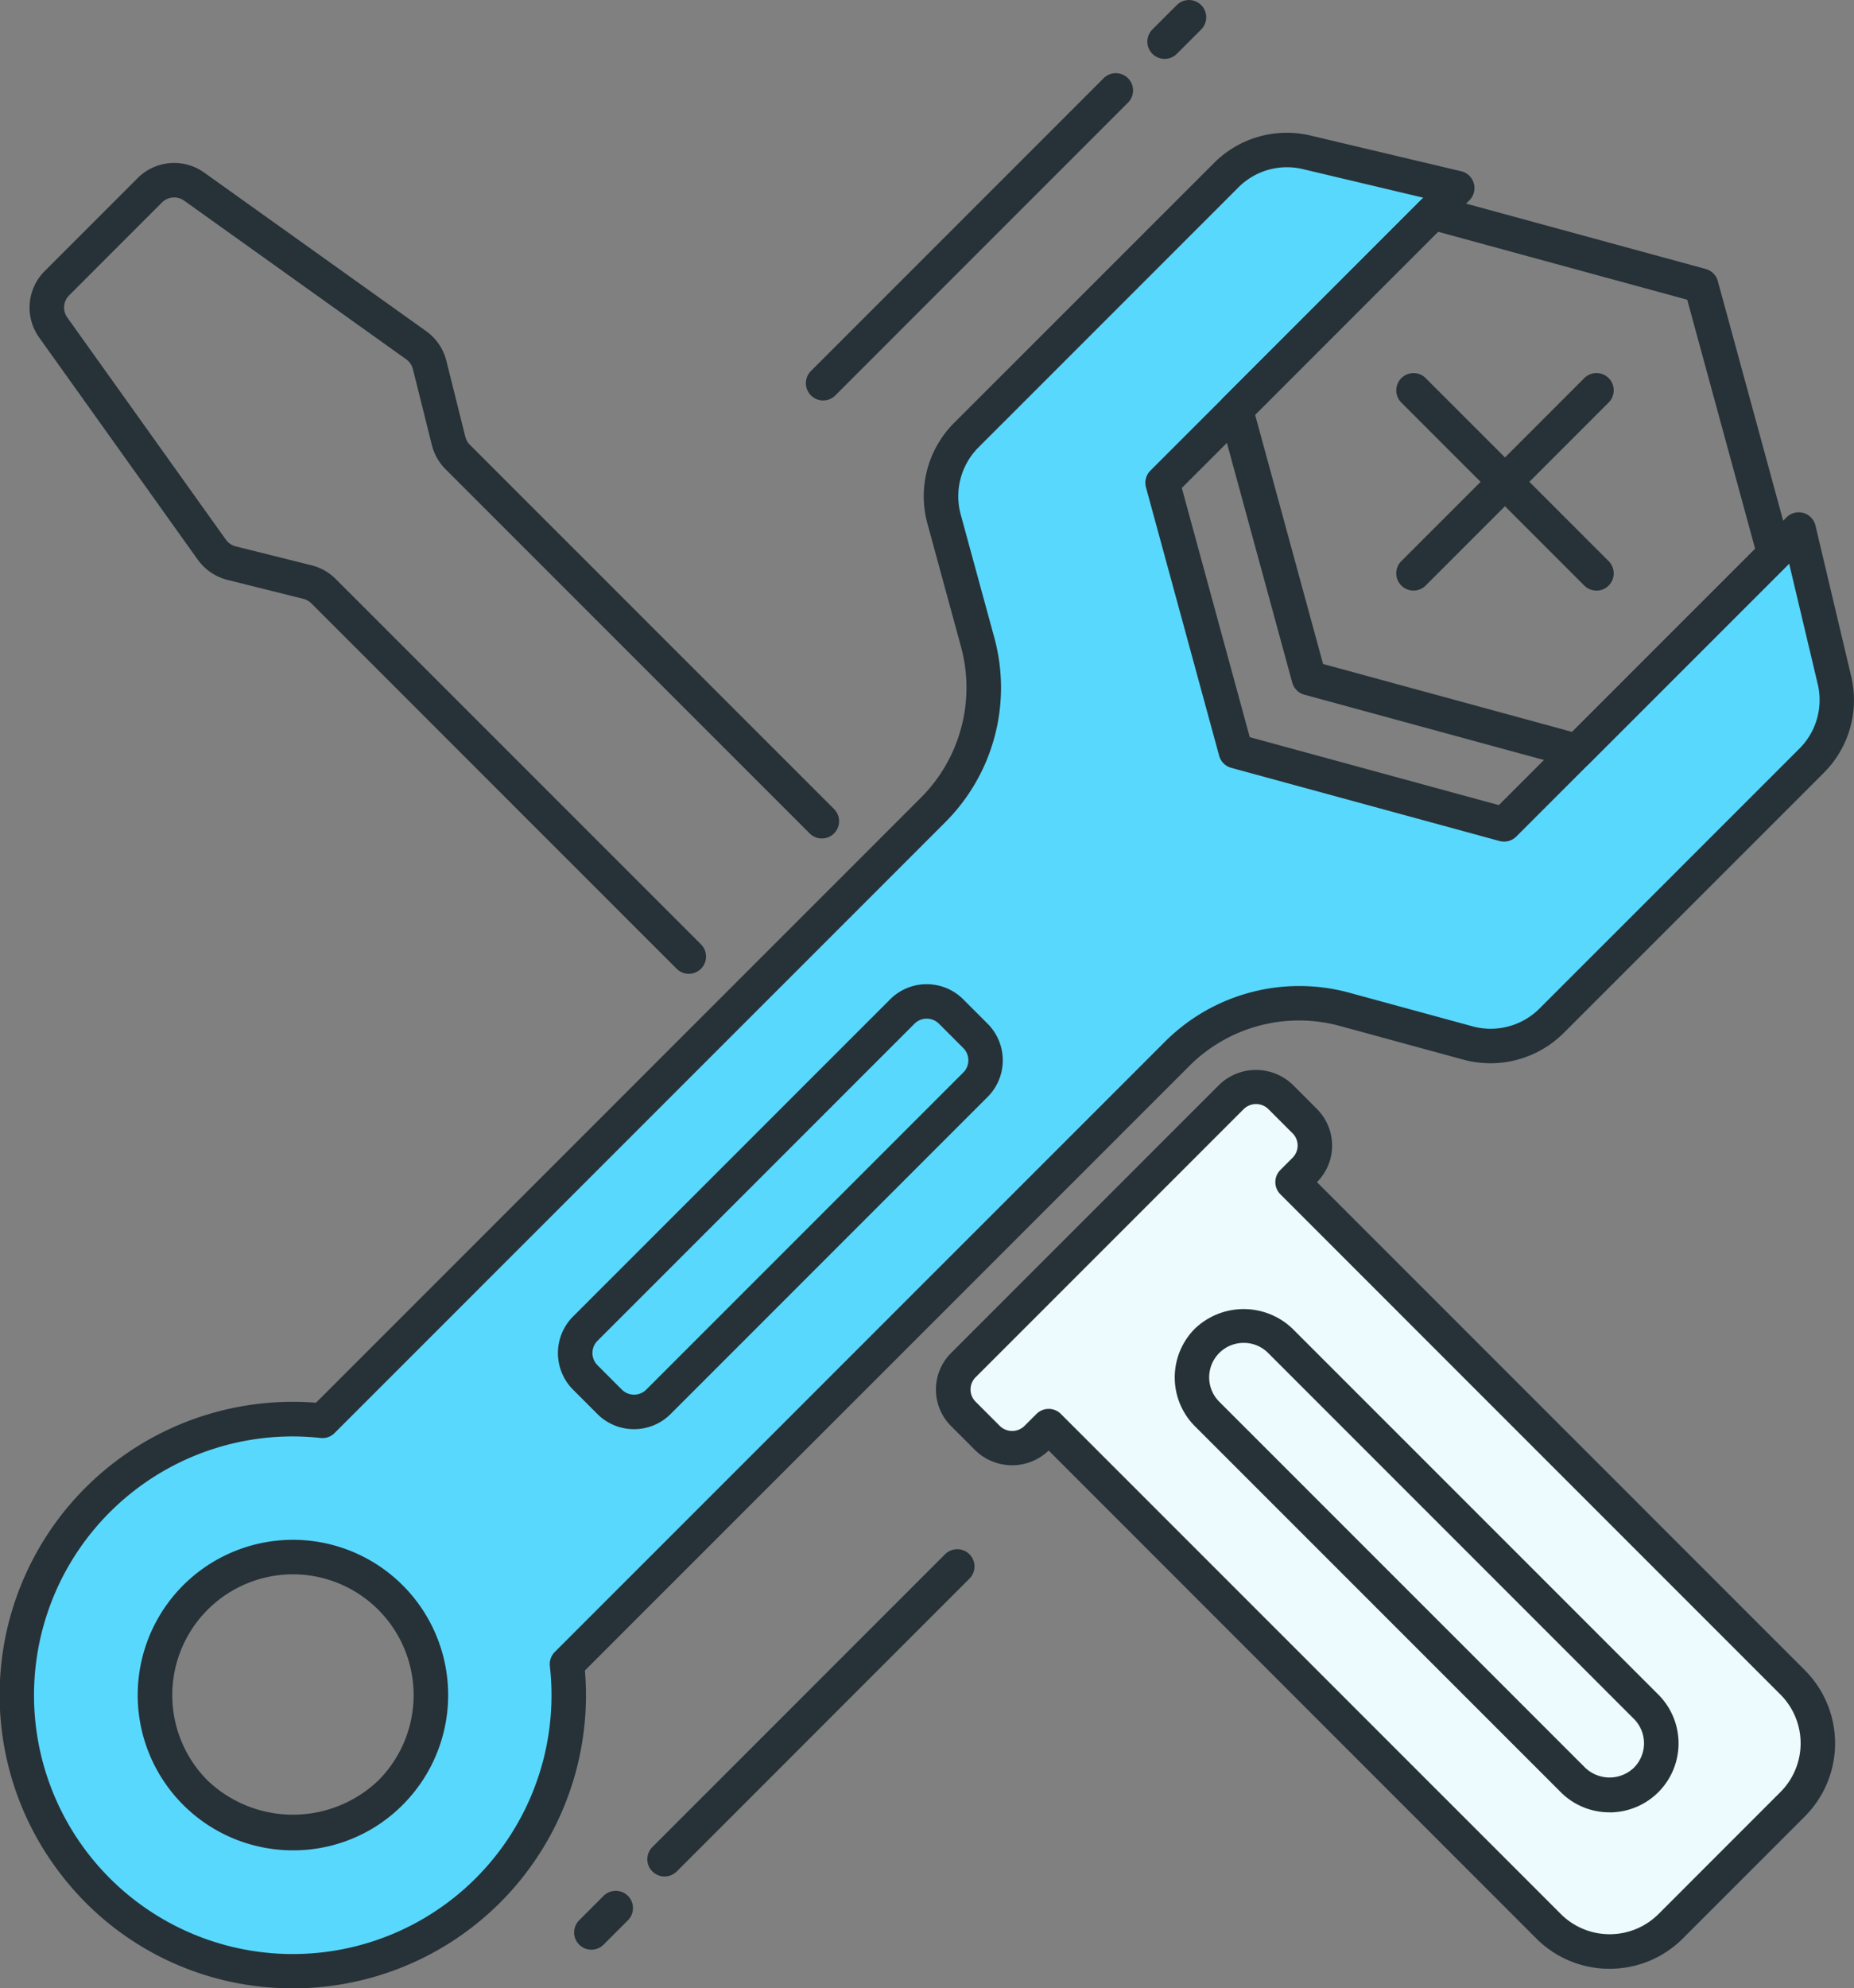
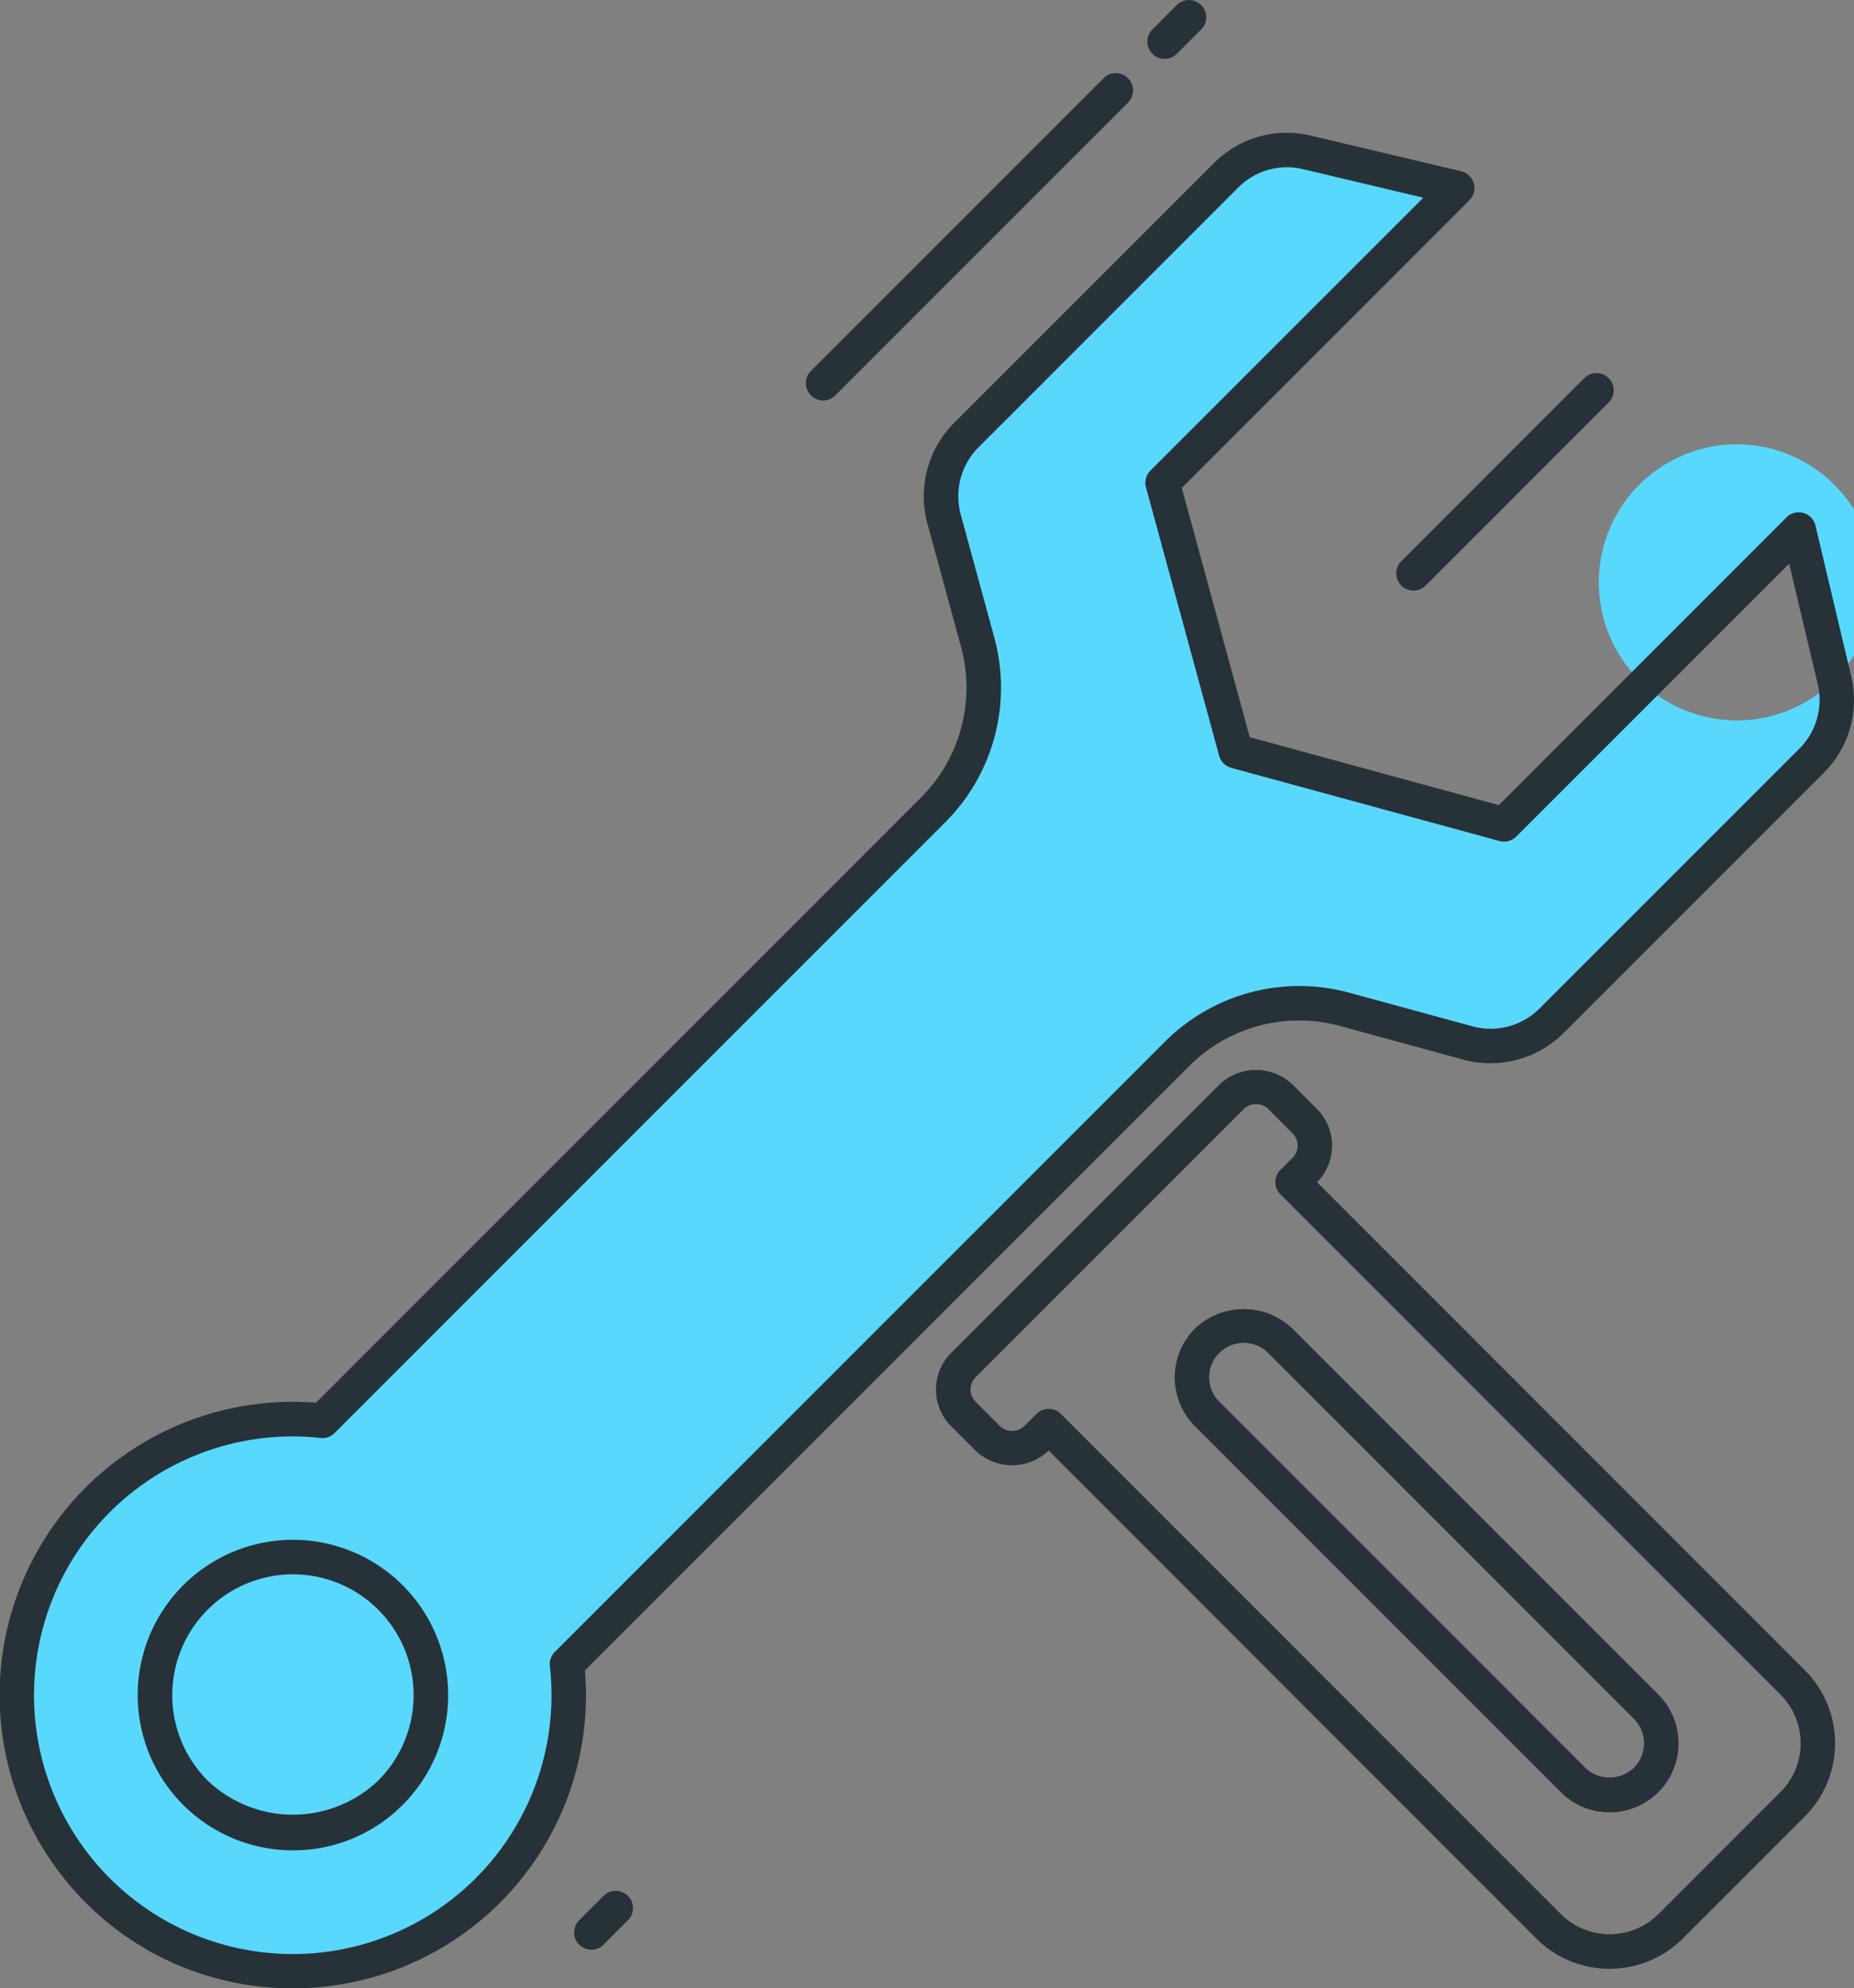
<svg xmlns="http://www.w3.org/2000/svg" width="73.681" height="79" viewBox="0 0 73.681 79">
  <rect x="0" y="0" width="73.681" height="79" fill="#808080" stroke="none" />
-   <path d="M72.901 27.016l-1.416-5.974-11.712 11.712-10.664-2.908-2.908-10.663L57.914 7.471 51.94 6.055a3.426 3.426 0 00-3.213.911L38.401 17.293a3.428 3.428 0 00-.883 3.326l1.338 4.906a6.854 6.854 0 01-1.766 6.65L12.816 56.449a10.968 10.968 0 109.719 9.667l24.246-24.248a6.85 6.85 0 016.65-1.766l4.906 1.338a3.429 3.429 0 003.326-.883L71.99 30.229a3.423 3.423 0 00.911-3.213zM15.52 71.226a5.484 5.484 0 110-7.755 5.484 5.484 0 010 7.755z" fill="#59d8fd" />
+   <path d="M72.901 27.016l-1.416-5.974-11.712 11.712-10.664-2.908-2.908-10.663L57.914 7.471 51.94 6.055a3.426 3.426 0 00-3.213.911L38.401 17.293a3.428 3.428 0 00-.883 3.326l1.338 4.906a6.854 6.854 0 01-1.766 6.65L12.816 56.449a10.968 10.968 0 109.719 9.667l24.246-24.248a6.85 6.85 0 016.65-1.766l4.906 1.338a3.429 3.429 0 003.326-.883L71.99 30.229a3.423 3.423 0 00.911-3.213za5.484 5.484 0 110-7.755 5.484 5.484 0 010 7.755z" fill="#59d8fd" />
  <path d="M11.638 79c-.215 0-.432-.007-.648-.018a11.567 11.567 0 01-8.483-4.4 11.648 11.648 0 0110.05-18.849l24.047-24.046a6.183 6.183 0 001.589-5.986l-1.338-4.906a4.123 4.123 0 011.06-3.99L48.241 6.482a4.083 4.083 0 013.856-1.093l5.975 1.416a.686.686 0 01.326 1.151L46.967 19.388l2.7 9.9 9.9 2.7 11.431-11.432a.684.684 0 011.152.328l1.416 5.973a4.084 4.084 0 01-1.093 3.857L62.145 41.041a4.125 4.125 0 01-3.989 1.06l-4.906-1.338a6.164 6.164 0 00-5.985 1.59l-24.02 24.019A11.641 11.641 0 0111.637 79zm-.01-21.929a10.283 10.283 0 1010.224 9.121.687.687 0 01.2-.561l24.249-24.247a7.551 7.551 0 017.315-1.944l4.906 1.338a2.747 2.747 0 002.659-.706l10.328-10.326a2.728 2.728 0 00.729-2.572l-1.134-4.779-10.845 10.843a.693.693 0 01-.665.177l-10.662-2.908a.685.685 0 01-.481-.48l-2.908-10.664a.684.684 0 01.176-.665L56.565 7.855l-4.78-1.134a2.723 2.723 0 00-2.572.728L38.886 17.776a2.752 2.752 0 00-.707 2.661l1.339 4.906a7.557 7.557 0 01-1.942 7.316L13.301 56.933a.676.676 0 01-.558.2 10.41 10.41 0 00-1.114-.062zm.015 16.446a6.169 6.169 0 114.361-1.807 6.127 6.127 0 01-4.36 1.807zm0-10.967a4.8 4.8 0 00-3.394 8.191 4.915 4.915 0 006.786 0 4.8 4.8 0 00-3.391-8.191z" fill="#263238" />
-   <path d="M25.197 56.783a2.048 2.048 0 01-1.454-.6l-.969-.969a2.06 2.06 0 010-2.908l12.6-12.6a2.055 2.055 0 012.908 0l.969.969a2.058 2.058 0 010 2.907l-12.6 12.6a2.048 2.048 0 01-1.454.601zm11.632-16.31a.683.683 0 00-.484.2l-12.6 12.6a.687.687 0 000 .969l.968.969a.688.688 0 00.971 0l12.6-12.6a.686.686 0 000-.969l-.969-.969a.688.688 0 00-.486-.2zM62.681 30.533a.662.662 0 01-.18-.025l-10.664-2.907a.688.688 0 01-.481-.48l-2.908-10.664a.685.685 0 01.177-.665l7.834-7.836a.691.691 0 01.665-.177l10.664 2.908a.69.69 0 01.481.481l2.908 10.662a.681.681 0 01-.177.665l-7.836 7.836a.684.684 0 01-.483.202zm-10.1-4.152l9.9 2.7 7.272-7.272-2.7-9.9-9.9-2.7-7.272 7.274z" fill="#263238" />
  <path d="M56.176 23.465a.686.686 0 01-.485-1.171l7.271-7.271a.685.685 0 01.969.969l-7.271 7.271a.679.679 0 01-.484.202z" fill="#263238" />
-   <path d="M63.447 23.465a.685.685 0 01-.485-.2l-7.271-7.271a.685.685 0 11.969-.969l7.271 7.271a.686.686 0 01-.484 1.171zM27.375 38.69a.679.679 0 01-.484-.2L12.374 23.974a.674.674 0 00-.318-.181l-3.02-.754a2.079 2.079 0 01-1.175-.8l-6.3-8.823a2.046 2.046 0 01.218-2.648l3.689-3.69a2.052 2.052 0 012.65-.219l8.821 6.3a2.066 2.066 0 01.8 1.175l.754 3.021a.682.682 0 00.181.317l14.472 14.472a.685.685 0 01-.969.969L17.705 18.641a2.067 2.067 0 01-.541-.954l-.754-3.02a.7.7 0 00-.269-.393l-8.82-6.3a.685.685 0 00-.884.071l-3.689 3.69a.681.681 0 00-.073.881l6.3 8.823a.7.7 0 00.393.269l3.017.753a2.06 2.06 0 01.957.544L27.858 37.52a.686.686 0 01-.485 1.171z" fill="#263238" />
-   <path d="M48.942 43.577L38.28 54.241a1.372 1.372 0 000 1.938l.969.969a1.369 1.369 0 001.938 0l.485-.485 19.872 19.872a3.427 3.427 0 004.846 0l4.847-4.846a3.429 3.429 0 000-4.847L51.362 46.969l.485-.484a1.372 1.372 0 000-1.938l-.971-.97a1.372 1.372 0 00-1.934 0z" fill="#edfafe" />
  <path d="M63.966 78.222a4.1 4.1 0 01-2.908-1.2l-19.382-19.39a2.1 2.1 0 01-2.908 0l-.969-.969a2.054 2.054 0 010-2.908l10.662-10.662a2.105 2.105 0 012.908 0l.969.969a2.057 2.057 0 010 2.907l19.386 19.388a4.11 4.11 0 010 5.815l-4.846 4.847a4.1 4.1 0 01-2.912 1.203zm-22.29-22.245a.681.681 0 01.484.2l19.872 19.872a2.748 2.748 0 003.878 0l4.846-4.847a2.74 2.74 0 000-3.877l-19.87-19.872a.685.685 0 010-.971l.484-.484a.686.686 0 000-.969l-.969-.969a.7.7 0 00-.968 0L38.771 54.722a.686.686 0 000 .969l.969.969a.7.7 0 00.968 0l.485-.484a.686.686 0 01.483-.199zm7.27-12.4z" fill="#263238" />
  <path d="M63.966 72.006a2.723 2.723 0 01-1.938-.8l-14.541-14.54a2.746 2.746 0 010-3.877 2.807 2.807 0 013.878 0l14.541 14.54a2.742 2.742 0 01-1.94 4.68zM49.427 53.354a1.37 1.37 0 00-.971 2.339l14.541 14.54a1.4 1.4 0 001.938 0 1.372 1.372 0 000-1.938L50.396 53.754a1.366 1.366 0 00-.97-.4zM46.282 2.34a.685.685 0 01-.484-1.169l.969-.969a.685.685 0 11.969.969l-.969.969a.682.682 0 01-.485.2zM32.713 15.911a.686.686 0 01-.485-1.171L43.86 3.108a.685.685 0 01.969.969L33.197 15.709a.678.678 0 01-.484.202z" fill="#263238" />
  <g>
    <path d="M23.502 77.464a.685.685 0 01-.485-1.169l.969-.969a.685.685 0 01.969.969l-.969.969a.683.683 0 01-.484.2z" fill="#263238" />
  </g>
  <g>
-     <path d="M26.41 74.555a.685.685 0 01-.484-1.169l11.632-11.633a.685.685 0 01.969.969L26.895 74.355a.689.689 0 01-.485.2z" fill="#263238" />
-   </g>
+     </g>
</svg>